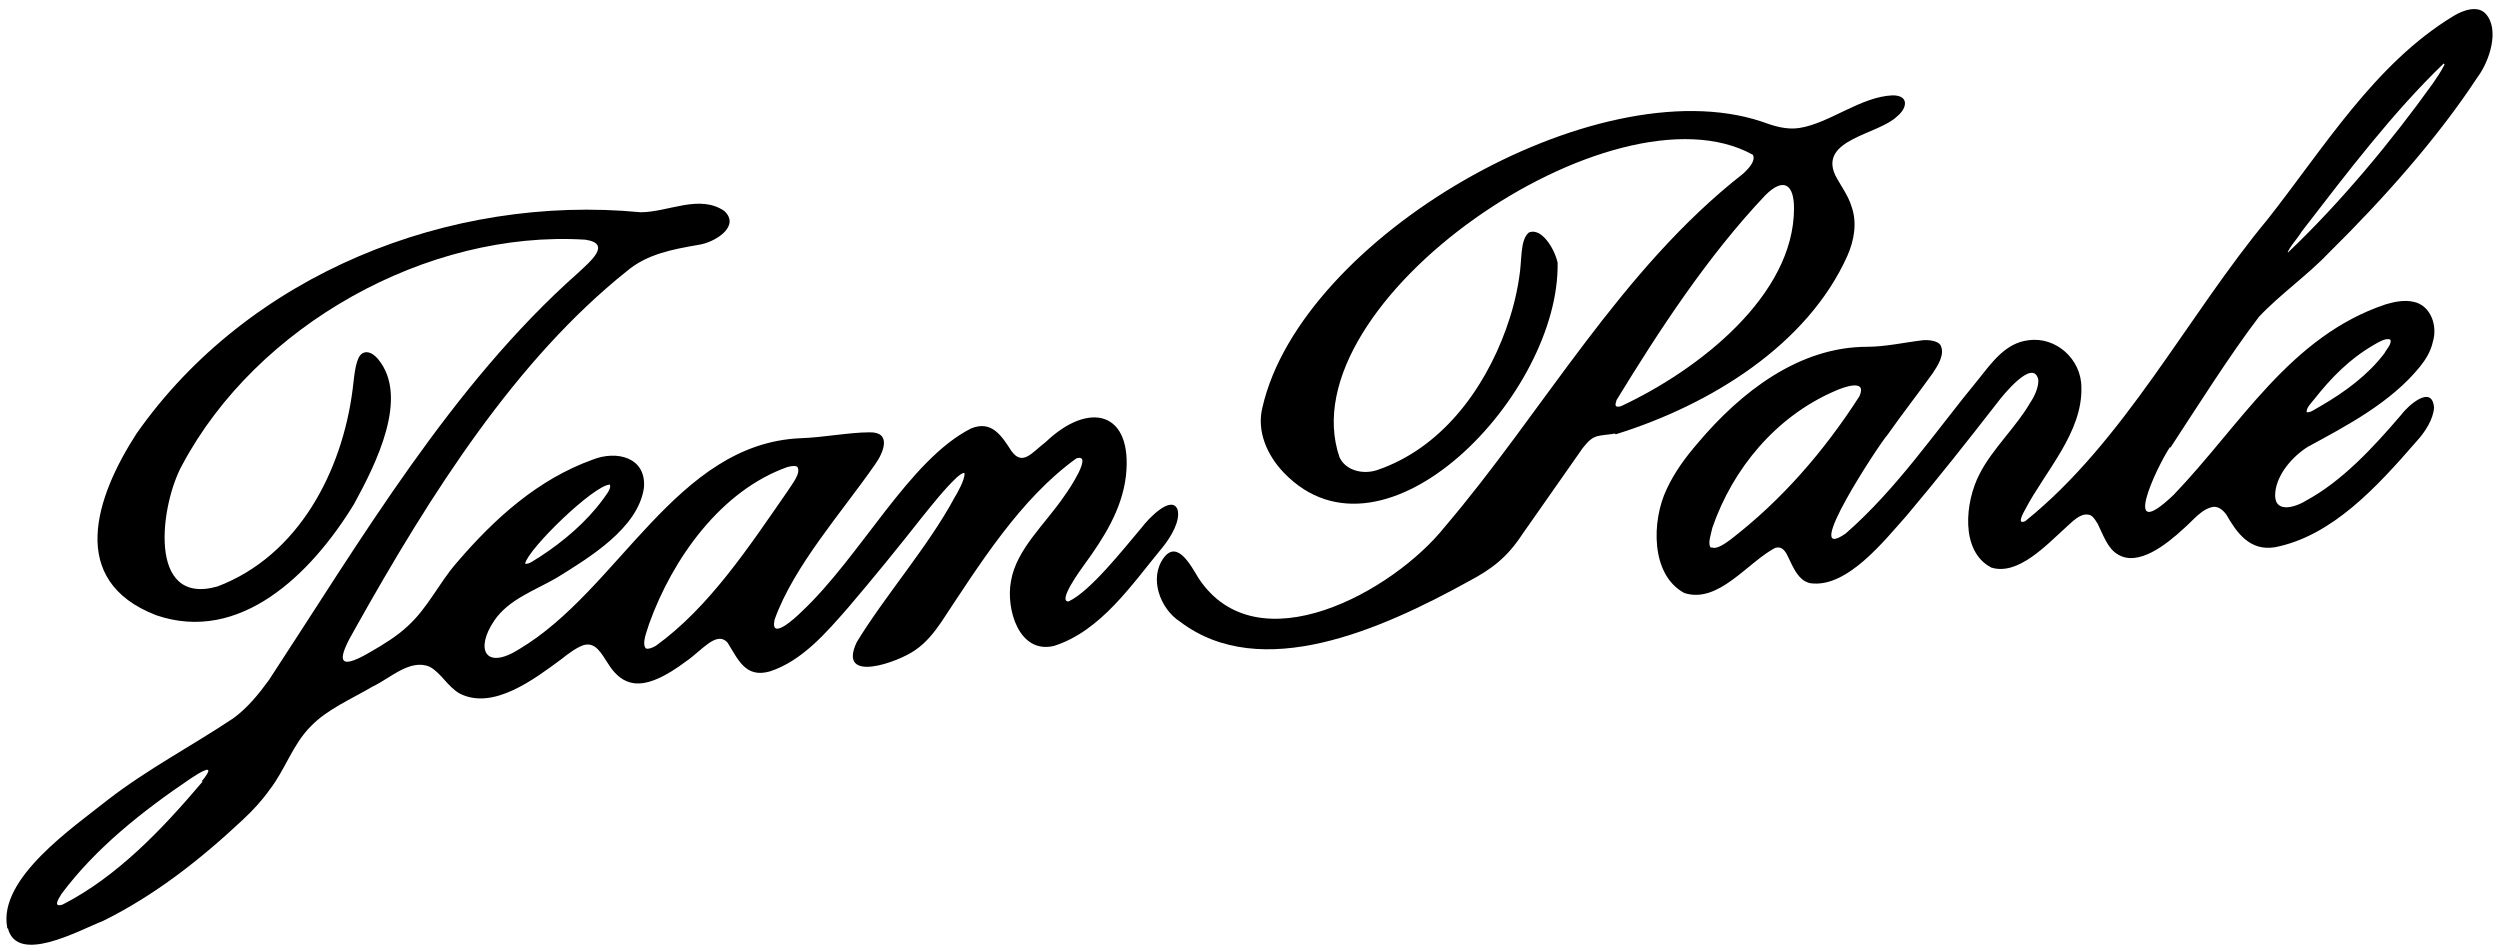
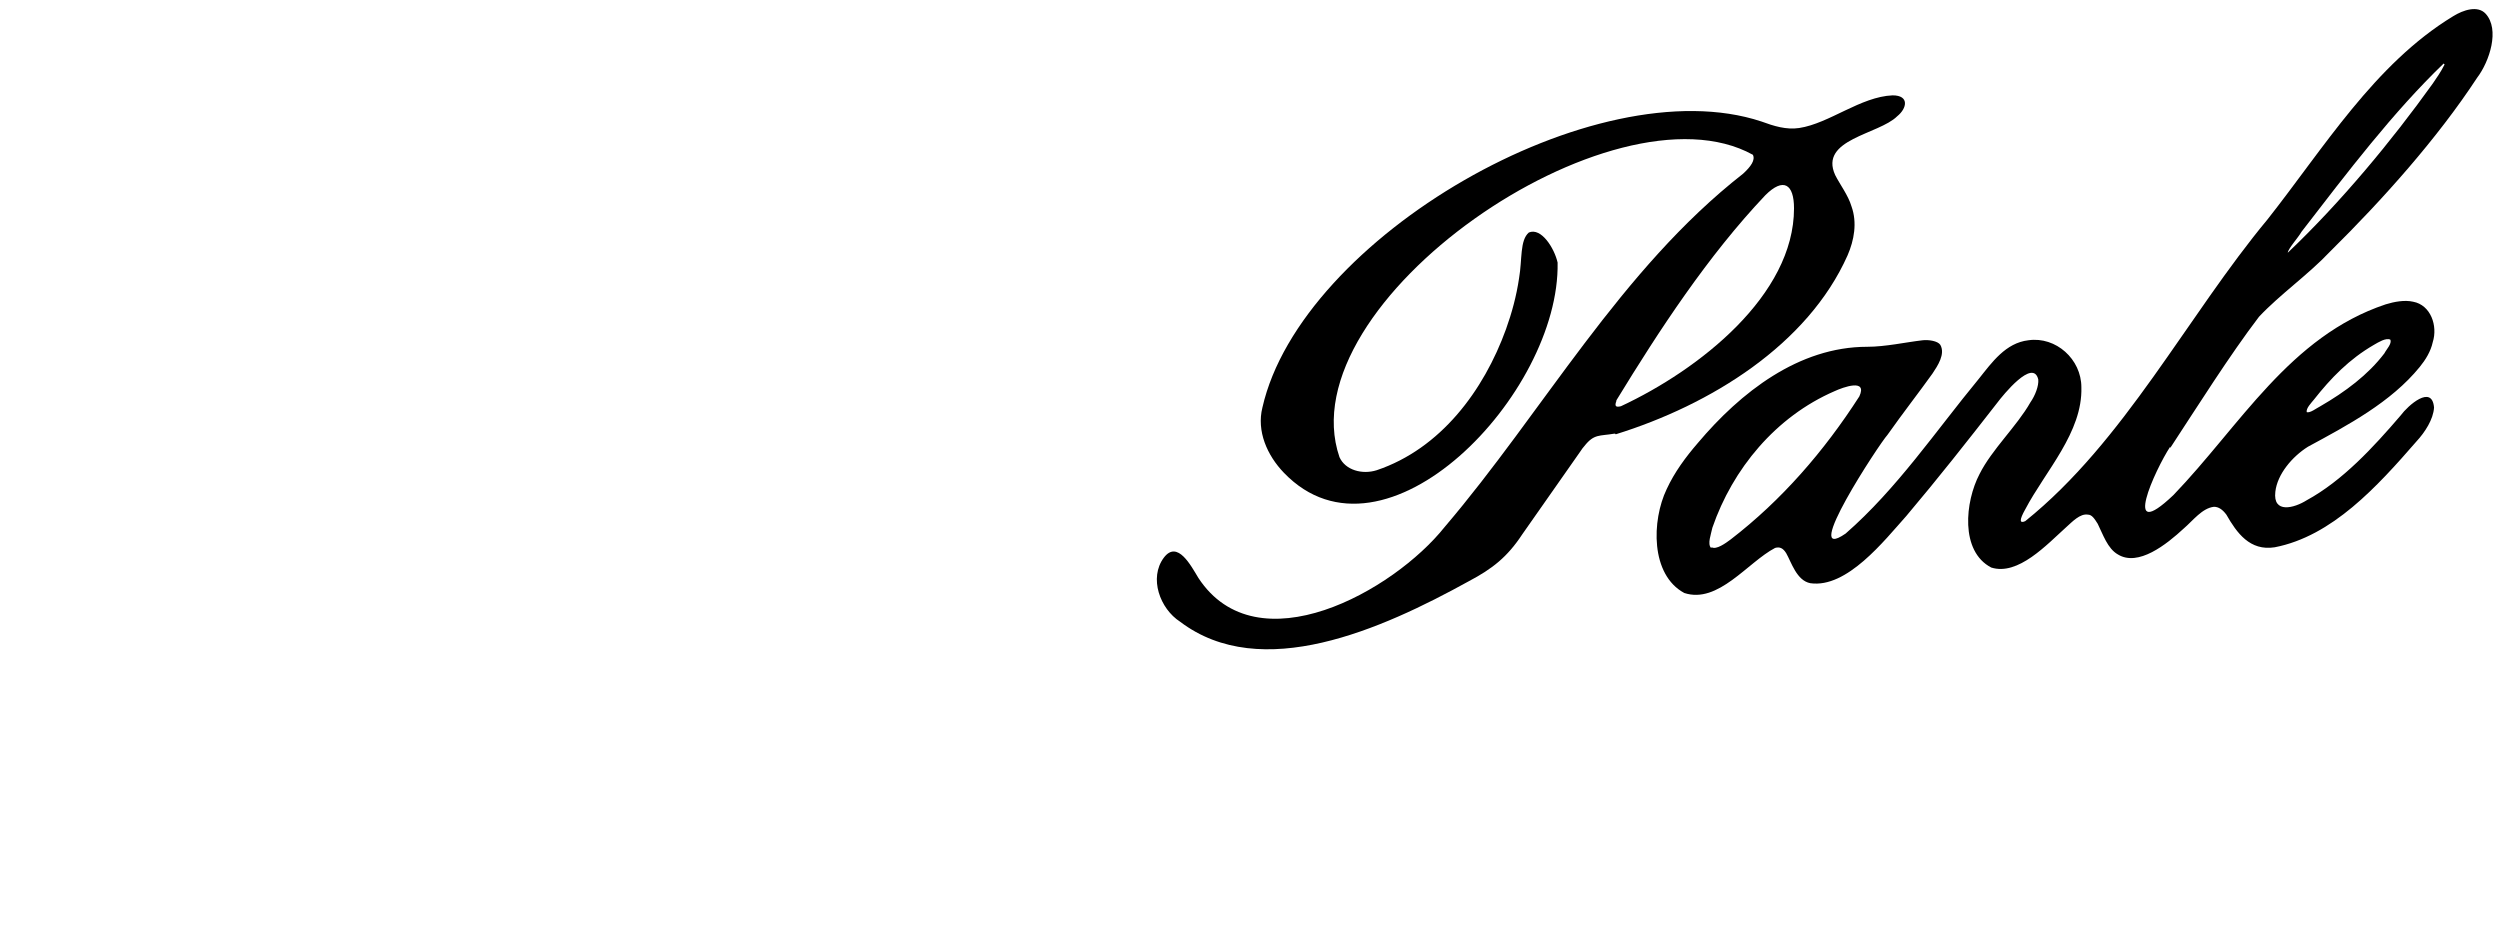
<svg xmlns="http://www.w3.org/2000/svg" id="Background" viewBox="0 0 382.8 145.6">
  <defs>
    <style>      .st0 {        fill: currentColor;      }    </style>
  </defs>
-   <path class="st0" d="M1.2,142.1c1.4,5.7,11,.3,14.6-1.1,7.9-3.9,14.9-9.4,21.4-15.5,1.5-1.4,2.9-2.9,4.1-4.6,2.4-3.1,3.5-6.9,6.3-9.7,2.5-2.6,6.1-4.1,9.5-6.1,2.6-1.2,5.7-4.3,8.7-3,1.7.9,2.8,3.1,4.6,4.1,5.1,2.6,11.4-2.2,15.6-5.3,1-.8,2.2-1.7,3.3-2.1,1.9-.6,2.8,1.3,3.8,2.8.8,1.3,1.9,2.5,3.4,2.9,2.5.7,5.7-1.1,8.5-3.2,2.4-1.6,4.7-4.8,6.4-2.9,1.6,2.5,2.7,5.5,6.5,4.4,4.9-1.6,8.6-5.9,12-9.8,4-4.7,7.5-9,11.2-13.7,1.7-2.1,3.5-4.4,5.4-6.2.7-.6,1.1-.8,1.2-.6,0,1-1,2.8-1.6,3.8-4,7.4-10.5,14.8-14.9,22-3.1,6.5,6.4,3.1,9,1.2,1.6-1.1,2.8-2.6,3.9-4.2,5.9-8.9,12.1-18.9,20.7-25.1,2.7-.9-1.2,4.9-1.8,5.7-2.9,4.3-7.4,8.2-8.2,13.1-.8,4.2,1.2,11.2,6.6,9.9,7.2-2.3,11.9-9.4,16.7-15.2,1.2-1.5,2.7-4,2.2-5.7-.9-2.2-4.3,1.2-5.5,2.8-2.8,3.3-7.9,9.8-11.2,11.3-1.7,0,1.9-4.9,2.4-5.6,3-4.1,5.8-8.5,6.4-13.6,1.1-9.9-5.6-11.6-12.3-5.2-2.1,1.6-3.5,3.7-5.2,1.4-1.5-2.3-3-4.8-6.2-3.5-9.5,4.8-16.9,19.6-26,28.1-.9.9-4.8,4.5-4.1,1.2,2.9-8.2,10.5-16.7,15.4-23.8,1.3-1.8,2.6-5-.9-4.9-3,0-7.2.8-10.5.9-19.1.8-27.8,23.2-43.1,32.3-5.2,3.3-6.8,0-3.8-4.4,2.2-3.2,6-4.5,9.5-6.5,5-3.1,12.5-7.6,13.4-13.8.4-4.7-4.2-5.8-7.9-4.3-8.3,3-14.9,8.9-20.8,15.8-2.7,3.1-4.4,6.9-7.5,9.7-1.6,1.5-3.7,2.8-5.8,4-5.3,3.1-4.8.8-2.3-3.5,11.8-21.1,24.8-41.4,41.7-54.9,3.1-2.6,6.9-3.3,10.9-4,2.4-.3,6.6-2.8,4-5.2-3.8-2.6-8.6.2-12.8.2-29.3-2.8-60.1,9.5-77.2,33.9-6.2,9.6-10.7,22.5,3,27.8,12.8,4.4,23.7-6.2,30.3-17,3.4-6.2,8.5-16.4,3.7-22.2-.6-.7-1.5-1.4-2.4-.9-1,.6-1.2,2.9-1.5,5.5-1.6,12.6-8.3,25.5-20.7,30.2-10.9,3.1-8.7-12.7-5.4-18.6,11.4-21.4,37.5-36,61.7-34.5,4.2.6.7,3.4-1.1,5.1-19.3,17.1-33.2,40.8-47.3,62.3-1.6,2.2-3.3,4.3-5.5,5.9-6.3,4.2-13,7.7-19.1,12.4-5.4,4.3-16.9,12.1-15.5,19.6h0c0,.1,0,.2,0,.2ZM31,119.7c-6.1,7.2-13,14.5-21.4,18.8-1.5.5-.7-.8-.2-1.6,5.2-7,12.4-12.7,19.8-17.7,1.2-.8,4.2-2.7,1.8.3h-.1ZM93.4,74.3c.2.6-.7,1.6-1.1,2.2-2.5,3.4-6,6.4-9.7,8.8-.6.3-1.6,1.2-2.2,1,.5-2.3,10.6-12.1,13-12.1h0s0,0,0,0ZM98.9,99.3c-.7-.8.2-2.7.5-3.8,3.6-10,11-20.4,21.2-24,.8-.2,1.3-.2,1.5,0,.6,1-.9,2.7-1.5,3.7-5.9,8.5-12,17.8-20.2,23.7-.7.4-1.2.5-1.5.4h0Z" />
  <path class="st0" d="M247.4,66.5c14.5-4.5,29.4-13.7,35.5-27.4,1-2.3,1.5-5,.6-7.5-.5-1.7-1.8-3.4-2.5-4.8-2.5-5.5,6.7-6.2,9.5-9,1.5-1.2,1.9-3.2-.7-3.2-4.9.2-9.7,4.3-14.3,5-2,.3-3.9-.3-5.8-1-25.4-8.4-70.5,17.8-76.4,43.8-.9,3.6.7,7.3,3.3,10,15.4,16,42.3-12.1,41.9-32.2-.5-2.2-2.5-5.4-4.4-4.6-1.4,1.2-1,4.1-1.5,7-.4,2.7-1.1,5.3-2,7.8-3.4,9.4-10,18.3-19.8,21.6-2.2.7-4.8,0-5.7-2-8.1-23.7,42-58.1,63.3-46.3.4.8-.3,1.8-1.5,2.9-18.8,14.7-30.6,36.4-45.7,54.1-7.8,9.8-28.7,21.5-37.7,7.8-1.1-1.8-3.2-5.9-5.3-3.1-2.3,3.1-.6,7.8,2.5,9.8,12.4,9.4,30.8,1.2,44.2-6.2,3.6-1.9,5.9-3.7,8.2-7.2,2.6-3.7,6.6-9.4,8.9-12.7.2-.3.4-.6.6-.8,1.5-1.9,2.3-1.5,4.6-1.9h.1s0,0,0,0ZM247.5,61.3c6.6-10.8,14-22.1,22.8-31.4,2.8-2.8,4.4-1.7,4.4,2,0,13.3-14.5,24.7-26.5,30.3-.8.2-1,0-.7-.8h0q0,0,0,0Z" />
  <path class="st0" d="M332.3,68.6c4.2-6.4,9.1-14.2,13.6-20.1,3.3-3.5,7.5-6.4,10.9-10,8.1-8,16.4-17.3,22.5-26.6,1.9-2.5,3.5-7.4,1.3-9.8-1.2-1.3-3.4-.6-5,.4-12,7.3-19.8,20.2-28.4,31.1-12.3,14.8-21.9,34-37.1,46.2-.9.4-.9-.2,0-1.8,3.1-5.9,8.8-11.8,8.6-18.7,0-4.3-3.9-7.8-8.1-7.2-3.5.4-5.6,3.4-7.6,5.9-6.6,8-12.5,16.8-20.4,23.7-7.1,4.9,5.2-13.8,6.4-15.1,2.4-3.4,4.9-6.6,6.9-9.4.8-1.2,2-3,1.2-4.4-.4-.6-1.8-.8-2.7-.7-2.6.3-5.7,1-8.5,1-10.5,0-19.4,7-25.9,14.7-1.9,2.2-3.6,4.5-4.8,7.1-2.3,4.8-2.5,13.1,2.7,15.9,5.2,1.7,9.7-4.7,13.9-6.9.7-.2,1.2,0,1.7.8.8,1.4,1.6,4.2,3.7,4.6,5.6.8,11.3-6.5,14.7-10.3,4.9-5.8,9.3-11.4,13.9-17.3.9-1.2,5.5-6.9,6.3-3.6.1,1-.5,2.5-1.2,3.5-2.1,3.7-5.9,7.2-7.8,11-2.2,4.2-3,11.8,1.8,14.3,4.1,1.3,8.5-3.5,11.5-6.2.9-.8,2.1-2.1,3.3-1.9.6,0,1,.6,1.5,1.4.8,1.6,1.5,3.8,3.1,4.7,3.1,1.9,7.4-1.5,10.1-4,1.4-1.2,2.8-3.1,4.6-3.3.7,0,1.3.4,1.9,1.2,1.6,2.8,3.6,5.6,7.4,5,8.8-1.7,15.7-9.3,21.7-16.2,1.3-1.4,2.6-3.4,2.7-5.2-.3-3.6-4-.3-5.1,1.2-4.2,4.9-8.9,10-14.4,13-1.9,1.2-5.2,2.1-4.8-1.3.3-2.7,2.6-5.4,5-6.9,6.1-3.3,12.7-6.8,17.1-12.2.9-1.1,1.7-2.4,2-3.8.8-2.5-.3-5.7-3-6.2-1.3-.3-2.9,0-4.2.4-14.7,4.9-22.3,18.6-32.5,29.2-8.1,7.7-2.8-3.9-.5-7.4h0c0-.1,0-.1,0-.1ZM374.2,9.8c.1,0,.1,0,.1.1-.6,1.2-1.2,2-1.8,2.9-6.3,8.8-14.1,18.2-22.2,25.9.1-.7,1.6-2.3,2.1-3.2,7.1-9.2,14-18.3,21.8-25.8h0s0,0,0,0ZM262,83.9c-.6-.6,0-2.1.2-3.1,3.1-9,9.7-17,18.7-20.9,1.3-.6,5.1-2,3.8.8-5.4,8.4-11.9,15.9-19.7,21.9-.8.6-2.2,1.6-2.9,1.2h0s0,0,0,0ZM366,52c.3.6-.6,1.5-.9,2.1-2.5,3.3-6,5.9-9.8,8.1-.6.3-1.6,1.1-2.1.9-.1-.6.7-1.4,1.1-1.9,2.6-3.3,5.4-6.2,9.2-8.4.7-.4,1.8-1.1,2.5-.8,0,0,0,0,0,0Z" />
</svg>